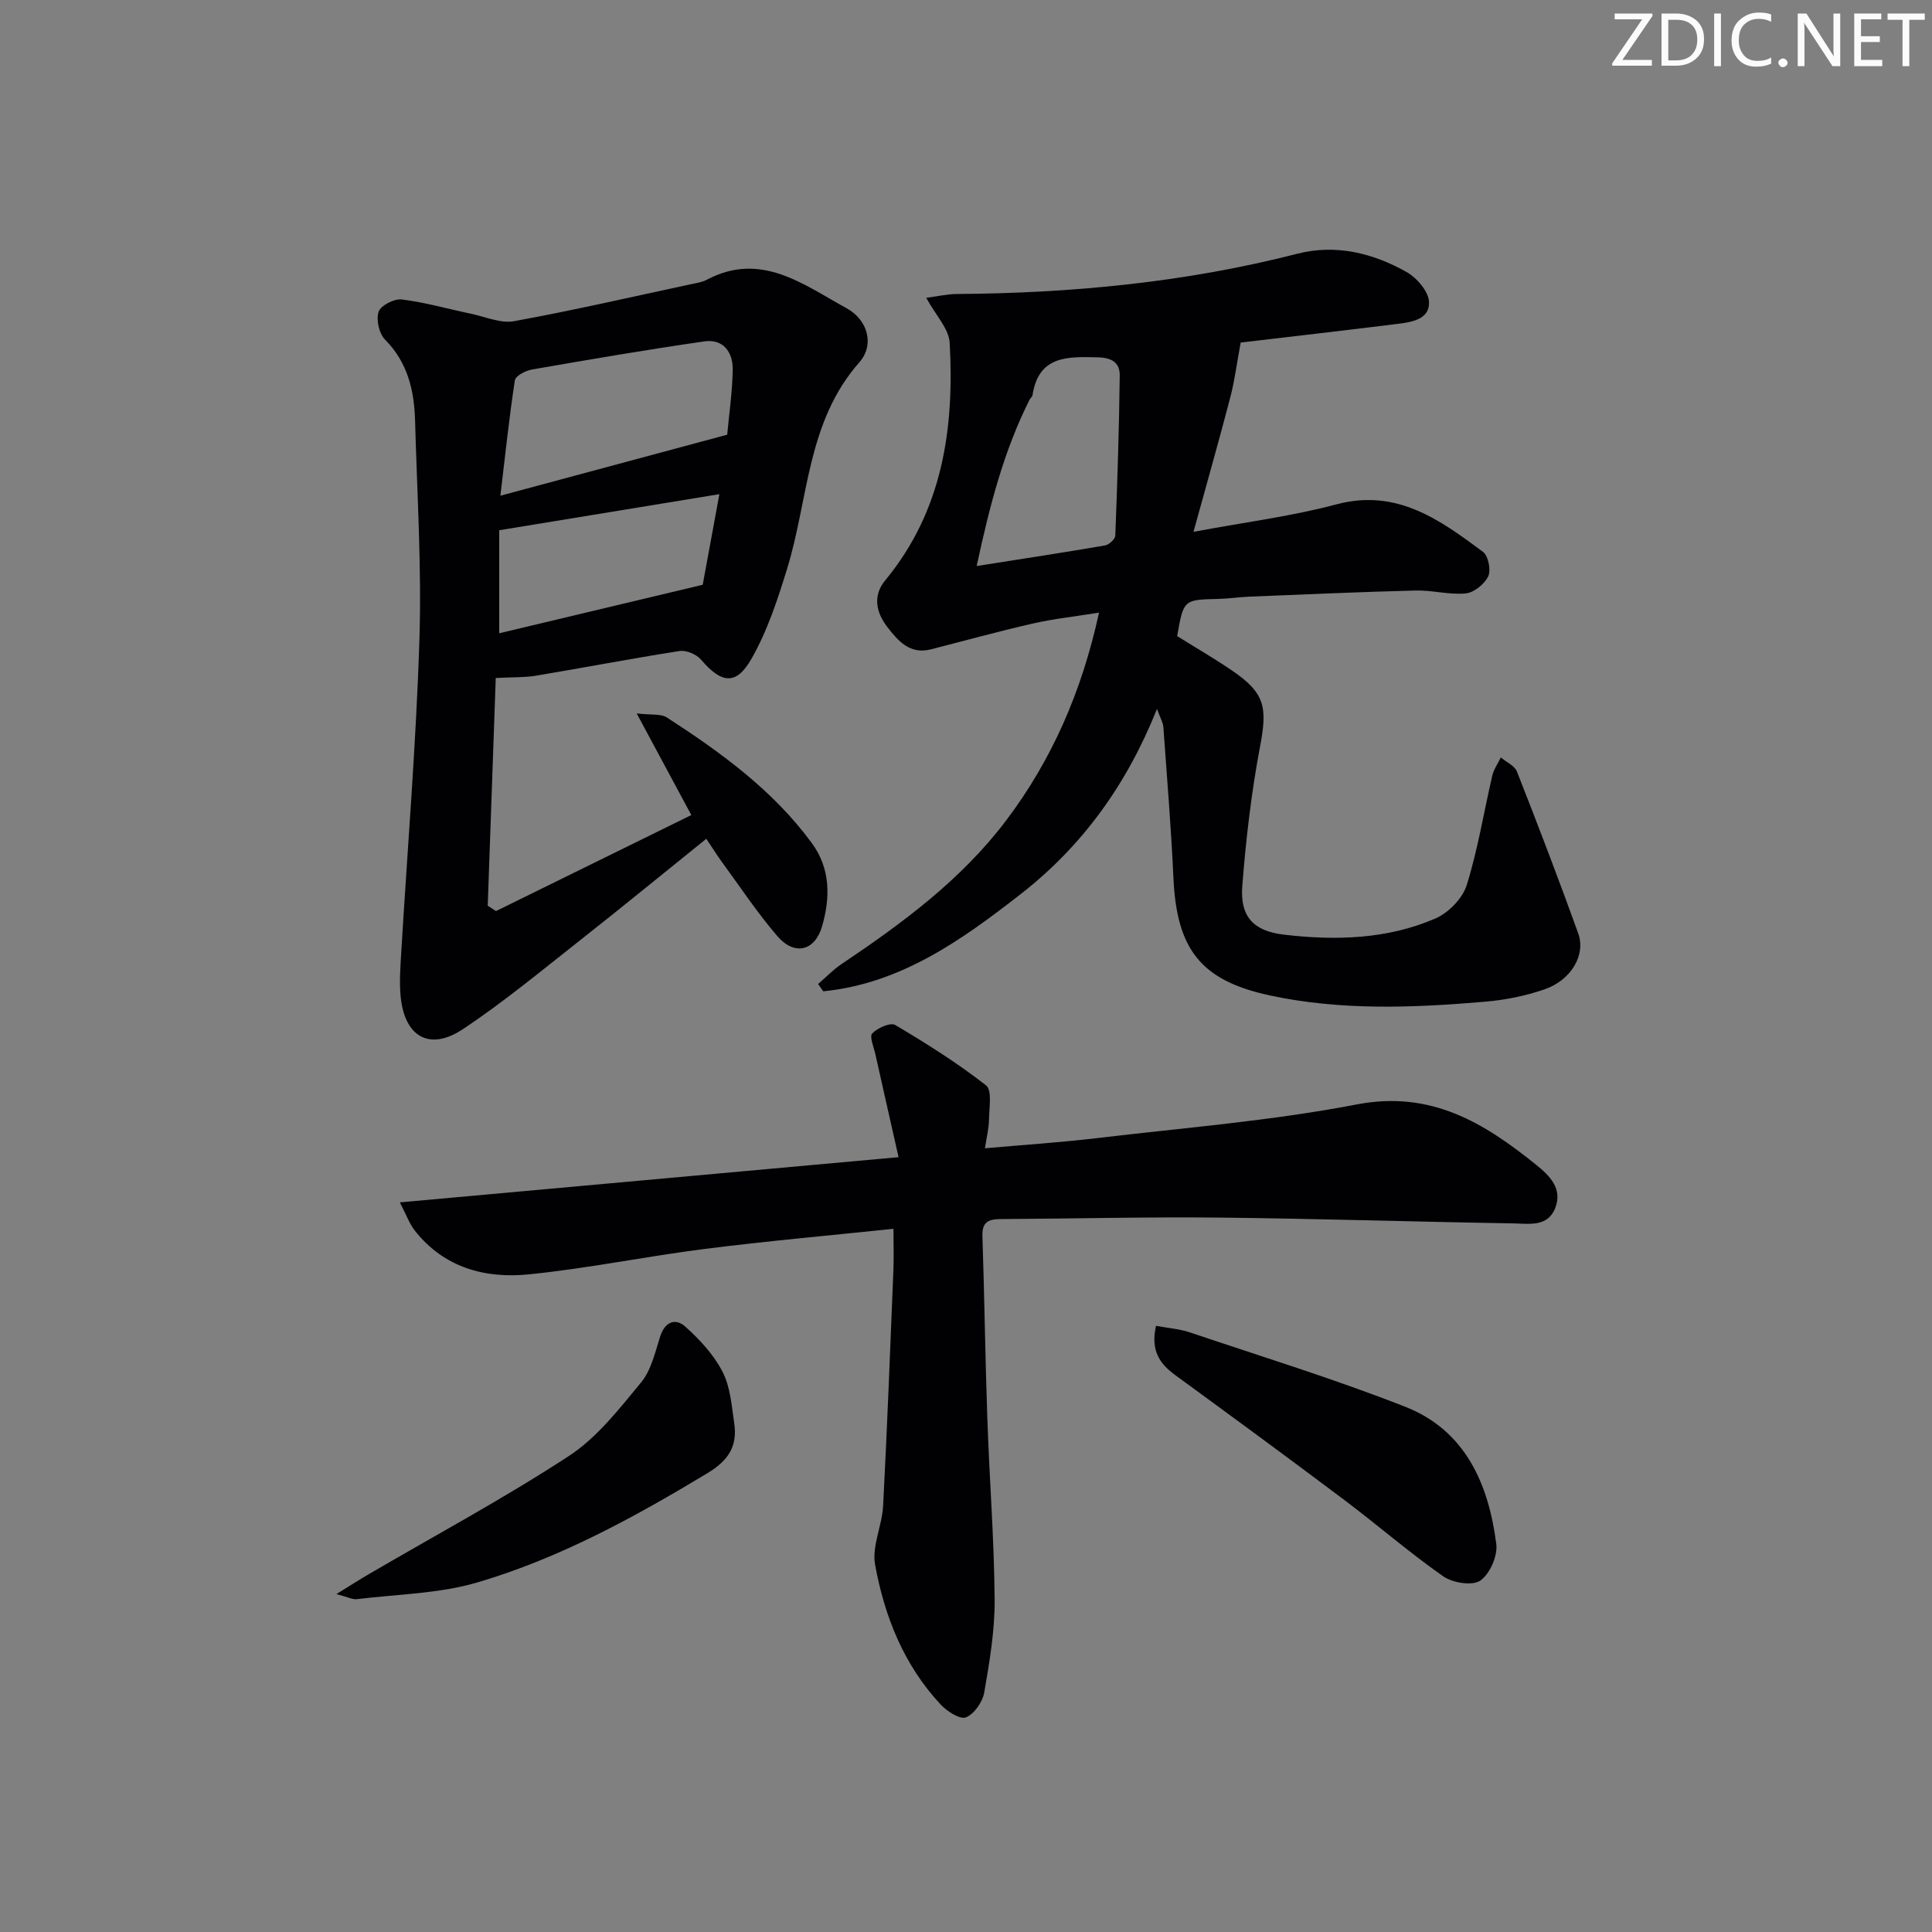
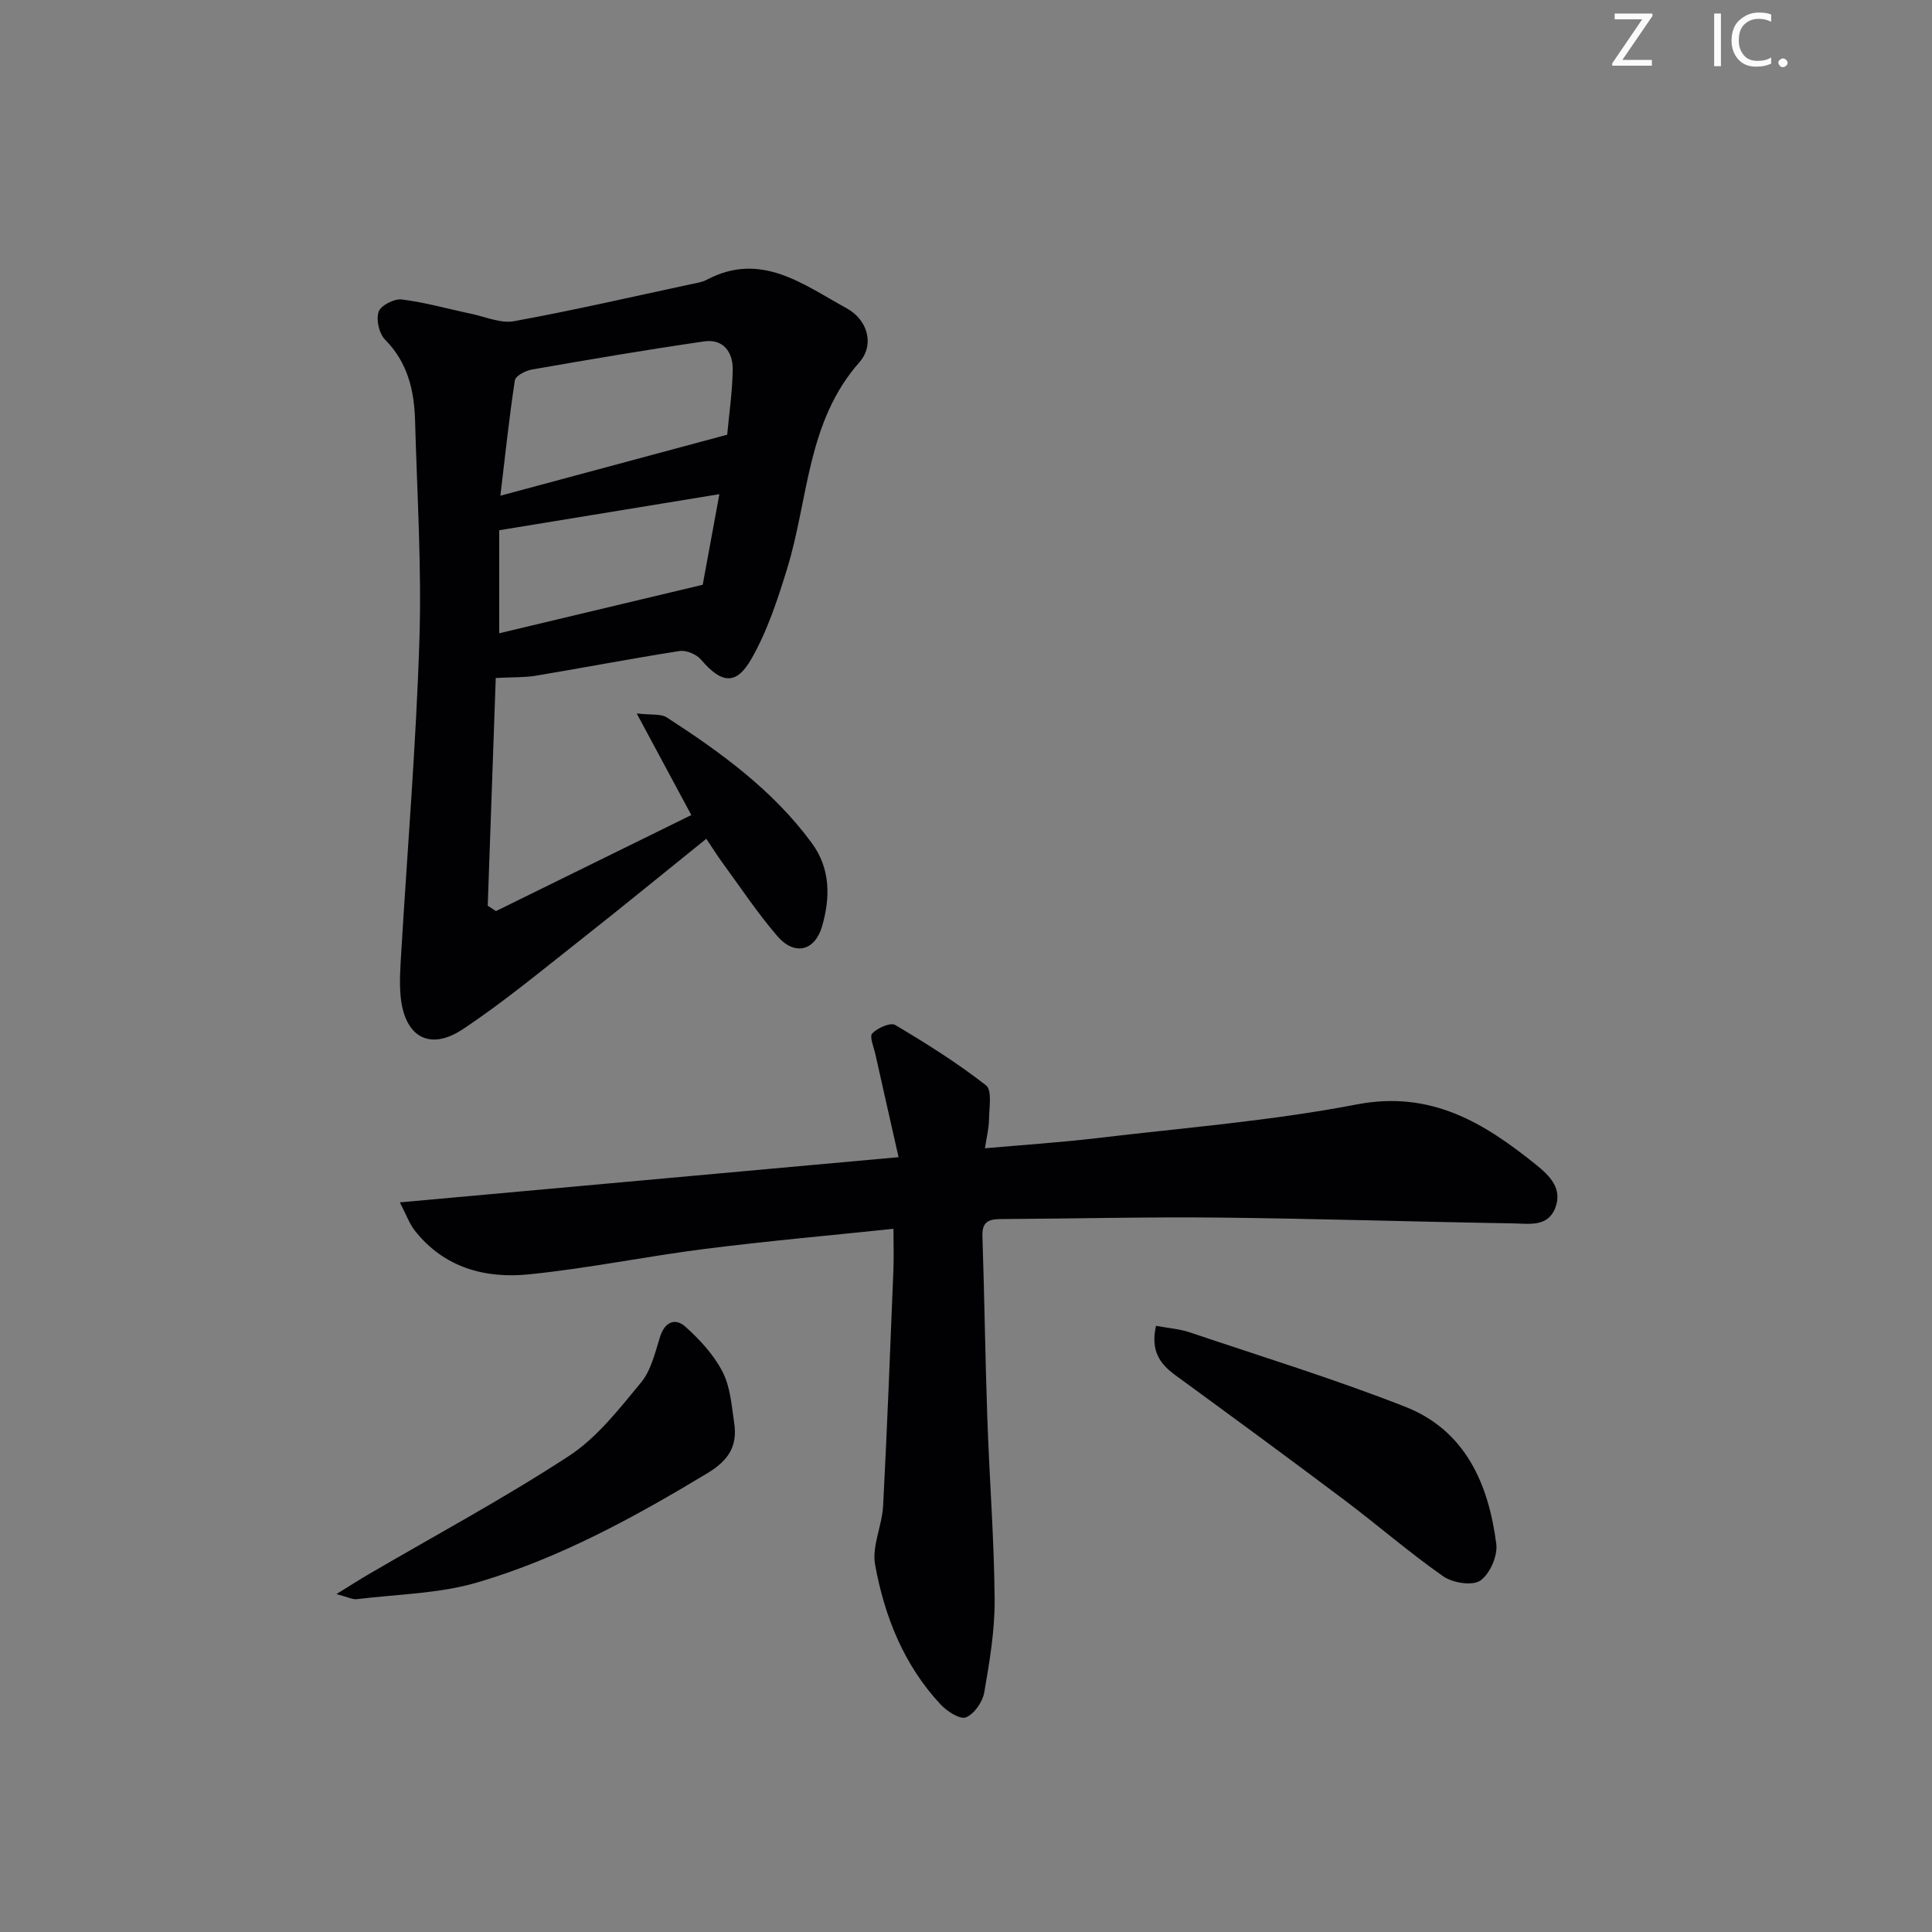
<svg xmlns="http://www.w3.org/2000/svg" enable-background="new 0 0 400 400" viewBox="0 0 400 400">
  <rect x="0" y="0" width="400" height="400" fill="#808080" stroke="none" />
  <g fill="#fafbfa">
    <path d="m342.2 3.2-6.3 9.2h6.1v1.2h-8.2v-.5l6.2-9.1h-5.7v-1.2h7.8v.4z" />
-     <path d="m344 13.7v-10.9h3.1c1.6 0 3 .5 4.1 1.4 1.1 1 1.6 2.2 1.6 3.9s-.5 3-1.6 4-2.5 1.5-4.2 1.5h-3zm1.4-9.6v8.4h1.6c1.4 0 2.5-.4 3.2-1.1.8-.8 1.2-1.8 1.2-3.2s-.4-2.4-1.2-3.1-1.8-1-3.1-1z" />
    <path d="m356.3 2.8v10.9h-1.4v-10.9z" />
    <path d="m366.6 13.2c-.8.4-1.8.6-3 .6-1.6 0-2.8-.5-3.7-1.5s-1.4-2.3-1.4-3.9c0-1.7.5-3.2 1.6-4.2s2.4-1.6 4-1.6c1 0 1.9.1 2.6.4v1.5c-.8-.4-1.6-.6-2.6-.6-1.2 0-2.2.4-3 1.2s-1.1 1.9-1.1 3.3c0 1.3.4 2.3 1.1 3.1s1.6 1.1 2.8 1.1c1.1 0 2-.2 2.8-.7v1.3z" />
    <path d="m368.2 13c0-.3.1-.5.3-.6.2-.2.4-.3.6-.3.3 0 .5.1.7.3s.3.4.3.6-.1.5-.3.6c-.2.2-.4.3-.7.3s-.5-.1-.6-.3c-.2-.2-.3-.4-.3-.6z" />
-     <path d="m381.1 13.7h-1.7l-5.5-8.4c-.2-.2-.3-.5-.4-.7 0 .2.1.8.1 1.5v7.6h-1.4v-10.9h1.8l5.3 8.3c.3.4.4.6.4.8 0-.3-.1-.8-.1-1.6v-7.5h1.4v10.9z" />
-     <path d="m389.7 13.7h-5.8v-10.9h5.6v1.2h-4.2v3.5h3.9v1.2h-3.9v3.7h4.4z" />
-     <path d="m398.4 4.1h-3.1v9.6h-1.4v-9.6h-3.1v-1.3h7.7v1.3z" />
  </g>
-   <path d="m243.72 131.7c3.77 2.35 7.63 4.59 11.32 7.1 6.87 4.67 7.38 7.6 5.86 15.65-1.81 9.57-2.95 19.31-3.7 29.03-.48 6.27 2.29 9.29 8.63 10.03 10.66 1.25 21.36.98 31.36-3.35 2.7-1.17 5.6-4.13 6.47-6.88 2.32-7.4 3.54-15.14 5.31-22.72.31-1.31 1.16-2.49 1.76-3.74 1.14.97 2.86 1.71 3.34 2.94 4.37 11.1 8.64 22.25 12.68 33.47 1.62 4.49-1.47 9.72-7.01 11.62-3.89 1.33-8.05 2.18-12.15 2.53-14.93 1.28-29.91 1.89-44.69-1.29-14.29-3.07-19.27-9.55-19.95-24.28-.48-10.44-1.34-20.87-2.09-31.3-.07-.94-.63-1.84-1.32-3.74-6.28 15.75-15.5 28.41-28.15 38.29-12.25 9.56-24.89 18.59-40.95 20.18-.35-.5-.71-1.01-1.06-1.51 1.61-1.38 3.09-2.95 4.84-4.12 12.62-8.48 24.82-17.47 34.08-29.73 9.53-12.61 15.7-26.8 19.24-43.04-4.96.8-9.38 1.27-13.68 2.25-7.08 1.61-14.08 3.55-21.12 5.35-4.35 1.11-6.78-1.72-9.01-4.6-2.35-3.02-3.07-6.52-.48-9.65 11.91-14.42 14.36-31.43 13.37-49.23-.16-2.9-2.87-5.65-4.85-9.3 2.31-.3 4.29-.77 6.27-.79 23.84-.16 47.4-2.4 70.57-8.34 7.91-2.03 15.59-.15 22.56 3.76 2.14 1.2 4.59 4.02 4.69 6.2.18 3.66-3.63 4.21-6.61 4.58-11.21 1.39-22.43 2.68-32.38 3.85-.79 4.23-1.24 7.87-2.16 11.38-2.32 8.91-4.85 17.77-7.61 27.81 10.86-2.03 20.38-3.23 29.56-5.68 12.51-3.34 21.41 3.17 30.37 9.82 1.1.82 1.7 3.78 1.09 5.07-.77 1.61-2.94 3.37-4.65 3.54-3.41.33-6.94-.69-10.4-.6-11.47.29-22.93.81-34.4 1.27-2.15.09-4.3.42-6.45.47-7.17.17-7.18.14-8.5 7.7zm-41.51-14.51c9.7-1.53 18.16-2.81 26.6-4.27.82-.14 2.07-1.3 2.1-2.03.43-11.04.79-22.09.92-33.15.03-2.58-1.54-3.69-4.55-3.76-6.33-.15-12.26-.38-13.52 7.89-.04.29-.41.52-.56.81-5.33 10.55-8.26 21.83-10.99 34.51z" fill="#010104" />
  <path d="m102.64 140.37c-.56 15.86-1.11 31.5-1.66 47.15.57.37 1.14.74 1.71 1.11 13.32-6.55 26.63-13.09 40.44-19.88-3.67-6.83-7.14-13.29-11.31-21.04 3.05.36 5.01.03 6.24.83 11.21 7.26 21.98 15.06 30.01 26 3.89 5.31 3.84 11.24 2.16 17.15-1.49 5.24-5.73 6.26-9.3 2.11-4.11-4.77-7.61-10.07-11.34-15.16-1.07-1.46-2.03-3.01-3.36-4.98-8.88 7.15-17.46 14.19-26.19 21.06-7.96 6.26-15.79 12.77-24.21 18.36-6.94 4.61-12.11 1.55-12.89-6.86-.26-2.8-.07-5.66.1-8.48 1.29-21.72 3.1-43.42 3.79-65.16.49-15.11-.48-30.27-.89-45.41-.17-6.28-1.5-12.09-6.22-16.86-1.24-1.25-1.88-4.13-1.33-5.77.43-1.29 3.23-2.73 4.78-2.54 4.83.59 9.57 1.96 14.36 2.96 2.96.62 6.11 2.04 8.89 1.54 12.24-2.23 24.37-5.03 36.54-7.64 1.13-.24 2.35-.4 3.35-.93 11.25-5.97 20.02 1 28.94 5.87 4.43 2.41 5.86 7.59 2.67 11.21-10.89 12.35-10.51 28.3-14.95 42.72-1.98 6.43-4.12 12.99-7.45 18.77-3.17 5.5-6.2 4.96-10.39.06-.94-1.1-3.05-1.99-4.44-1.77-9.98 1.55-19.91 3.47-29.88 5.13-2.41.37-4.93.27-8.17.45zm47.92-50.37c.39-4.32 1.08-8.92 1.14-13.52.05-3.59-1.99-6.36-5.87-5.8-11.94 1.72-23.84 3.76-35.73 5.83-1.31.23-3.36 1.31-3.5 2.23-1.17 7.62-1.98 15.3-3 23.89 16.52-4.44 31.35-8.43 46.96-12.63zm-1.62 12.31c-15.62 2.56-30.48 5-45.58 7.47v21.33c14.23-3.39 28.02-6.67 42.13-10.04 1.07-5.76 2.2-11.91 3.45-18.76z" fill="#010104" />
  <path d="m186.04 239.58c-1.72-7.61-3.27-14.43-4.79-21.26-.33-1.49-1.28-3.71-.66-4.36 1.09-1.14 3.77-2.33 4.75-1.75 6.48 3.84 12.89 7.88 18.82 12.51 1.28 1 .63 4.66.6 7.1-.02 1.76-.48 3.52-.84 5.92 8.1-.72 15.65-1.21 23.16-2.1 17.97-2.14 36.1-3.57 53.83-6.98 15.37-2.95 26.35 3.8 37.17 12.53 2.79 2.25 5.46 4.91 3.92 8.9-1.56 4.03-5.49 3.25-8.67 3.2-20.3-.33-40.59-.99-60.89-1.2-14.99-.16-29.98.22-44.97.3-2.46.01-4.17.3-4.07 3.47.42 12.63.58 25.28 1.02 37.91.43 12.46 1.41 24.91 1.51 37.37.05 6.42-1.05 12.89-2.15 19.25-.34 1.97-2.06 4.47-3.79 5.17-1.21.5-3.92-1.24-5.24-2.66-7.61-8.15-11.62-18.22-13.57-28.94-.7-3.83 1.45-8.1 1.66-12.19.85-16.27 1.47-32.55 2.13-48.83.11-2.62.01-5.24.01-8.53-13.04 1.37-26.06 2.52-39.01 4.16-12.17 1.54-24.24 4.04-36.44 5.27-9.07.92-17.59-1.36-23.64-9.05-1.12-1.42-1.75-3.24-3.11-5.85 34.59-3.13 67.95-6.16 103.26-9.36z" fill="#010104" />
-   <path d="m239.34 274.5c2.55.48 4.86.63 6.98 1.35 14.91 5.02 29.97 9.66 44.6 15.4 12.47 4.89 17.27 15.98 18.87 28.41.32 2.46-1.34 6.23-3.32 7.59-1.65 1.13-5.72.47-7.68-.9-7.07-4.95-13.61-10.64-20.52-15.84-11.56-8.69-23.23-17.25-34.91-25.78-3.21-2.35-5.2-5.06-4.02-10.23z" fill="#010104" />
+   <path d="m239.34 274.5c2.55.48 4.86.63 6.98 1.35 14.91 5.02 29.97 9.66 44.6 15.4 12.47 4.89 17.27 15.98 18.87 28.41.32 2.46-1.34 6.23-3.32 7.59-1.65 1.13-5.72.47-7.68-.9-7.07-4.95-13.61-10.64-20.52-15.84-11.56-8.69-23.23-17.25-34.91-25.78-3.21-2.35-5.2-5.06-4.02-10.23" fill="#010104" />
  <path d="m69.65 330.04c2.96-1.83 4.77-3 6.63-4.08 13.87-8.11 28.06-15.73 41.5-24.51 5.83-3.81 10.42-9.75 14.95-15.23 2.09-2.53 2.9-6.21 3.94-9.48.98-3.1 3.16-3.91 5.21-2.08 3 2.68 5.9 5.83 7.72 9.36 1.61 3.13 1.88 7.02 2.41 10.62.7 4.73-1.12 7.7-5.57 10.38-15.13 9.13-30.6 17.59-47.55 22.59-7.99 2.36-16.65 2.45-25.02 3.48-.87.11-1.8-.42-4.22-1.05z" fill="#010104" />
</svg>